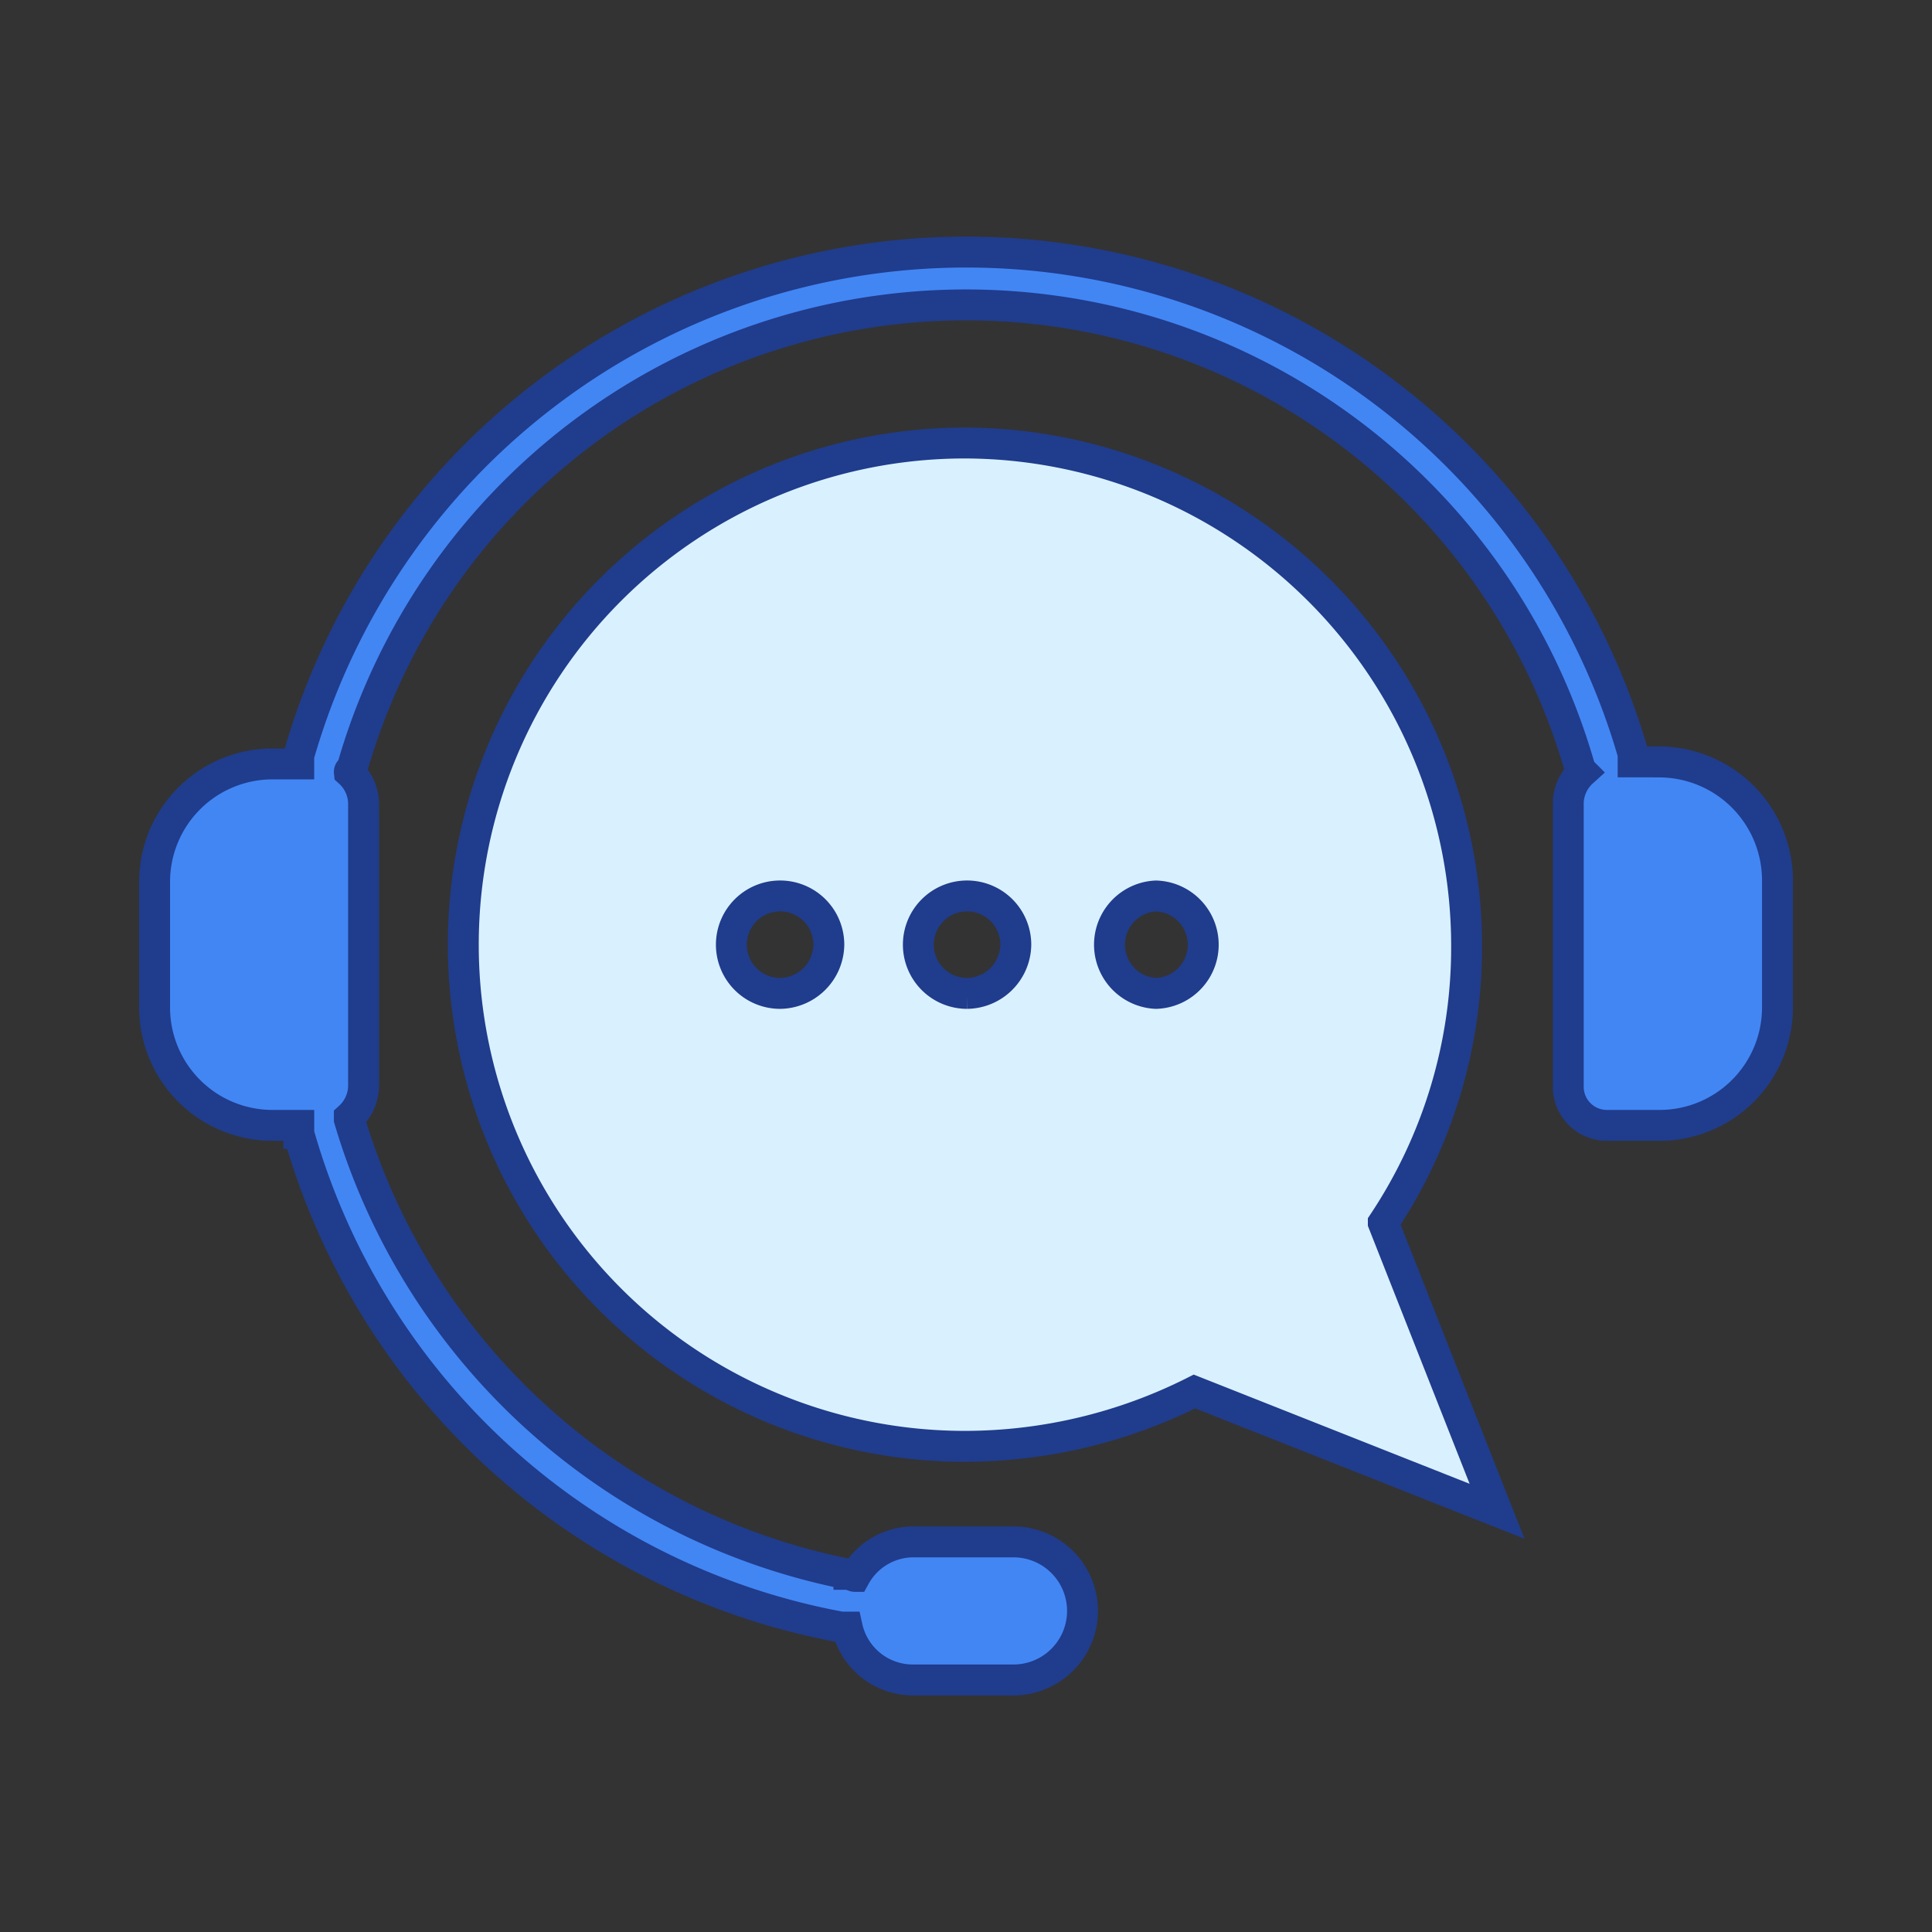
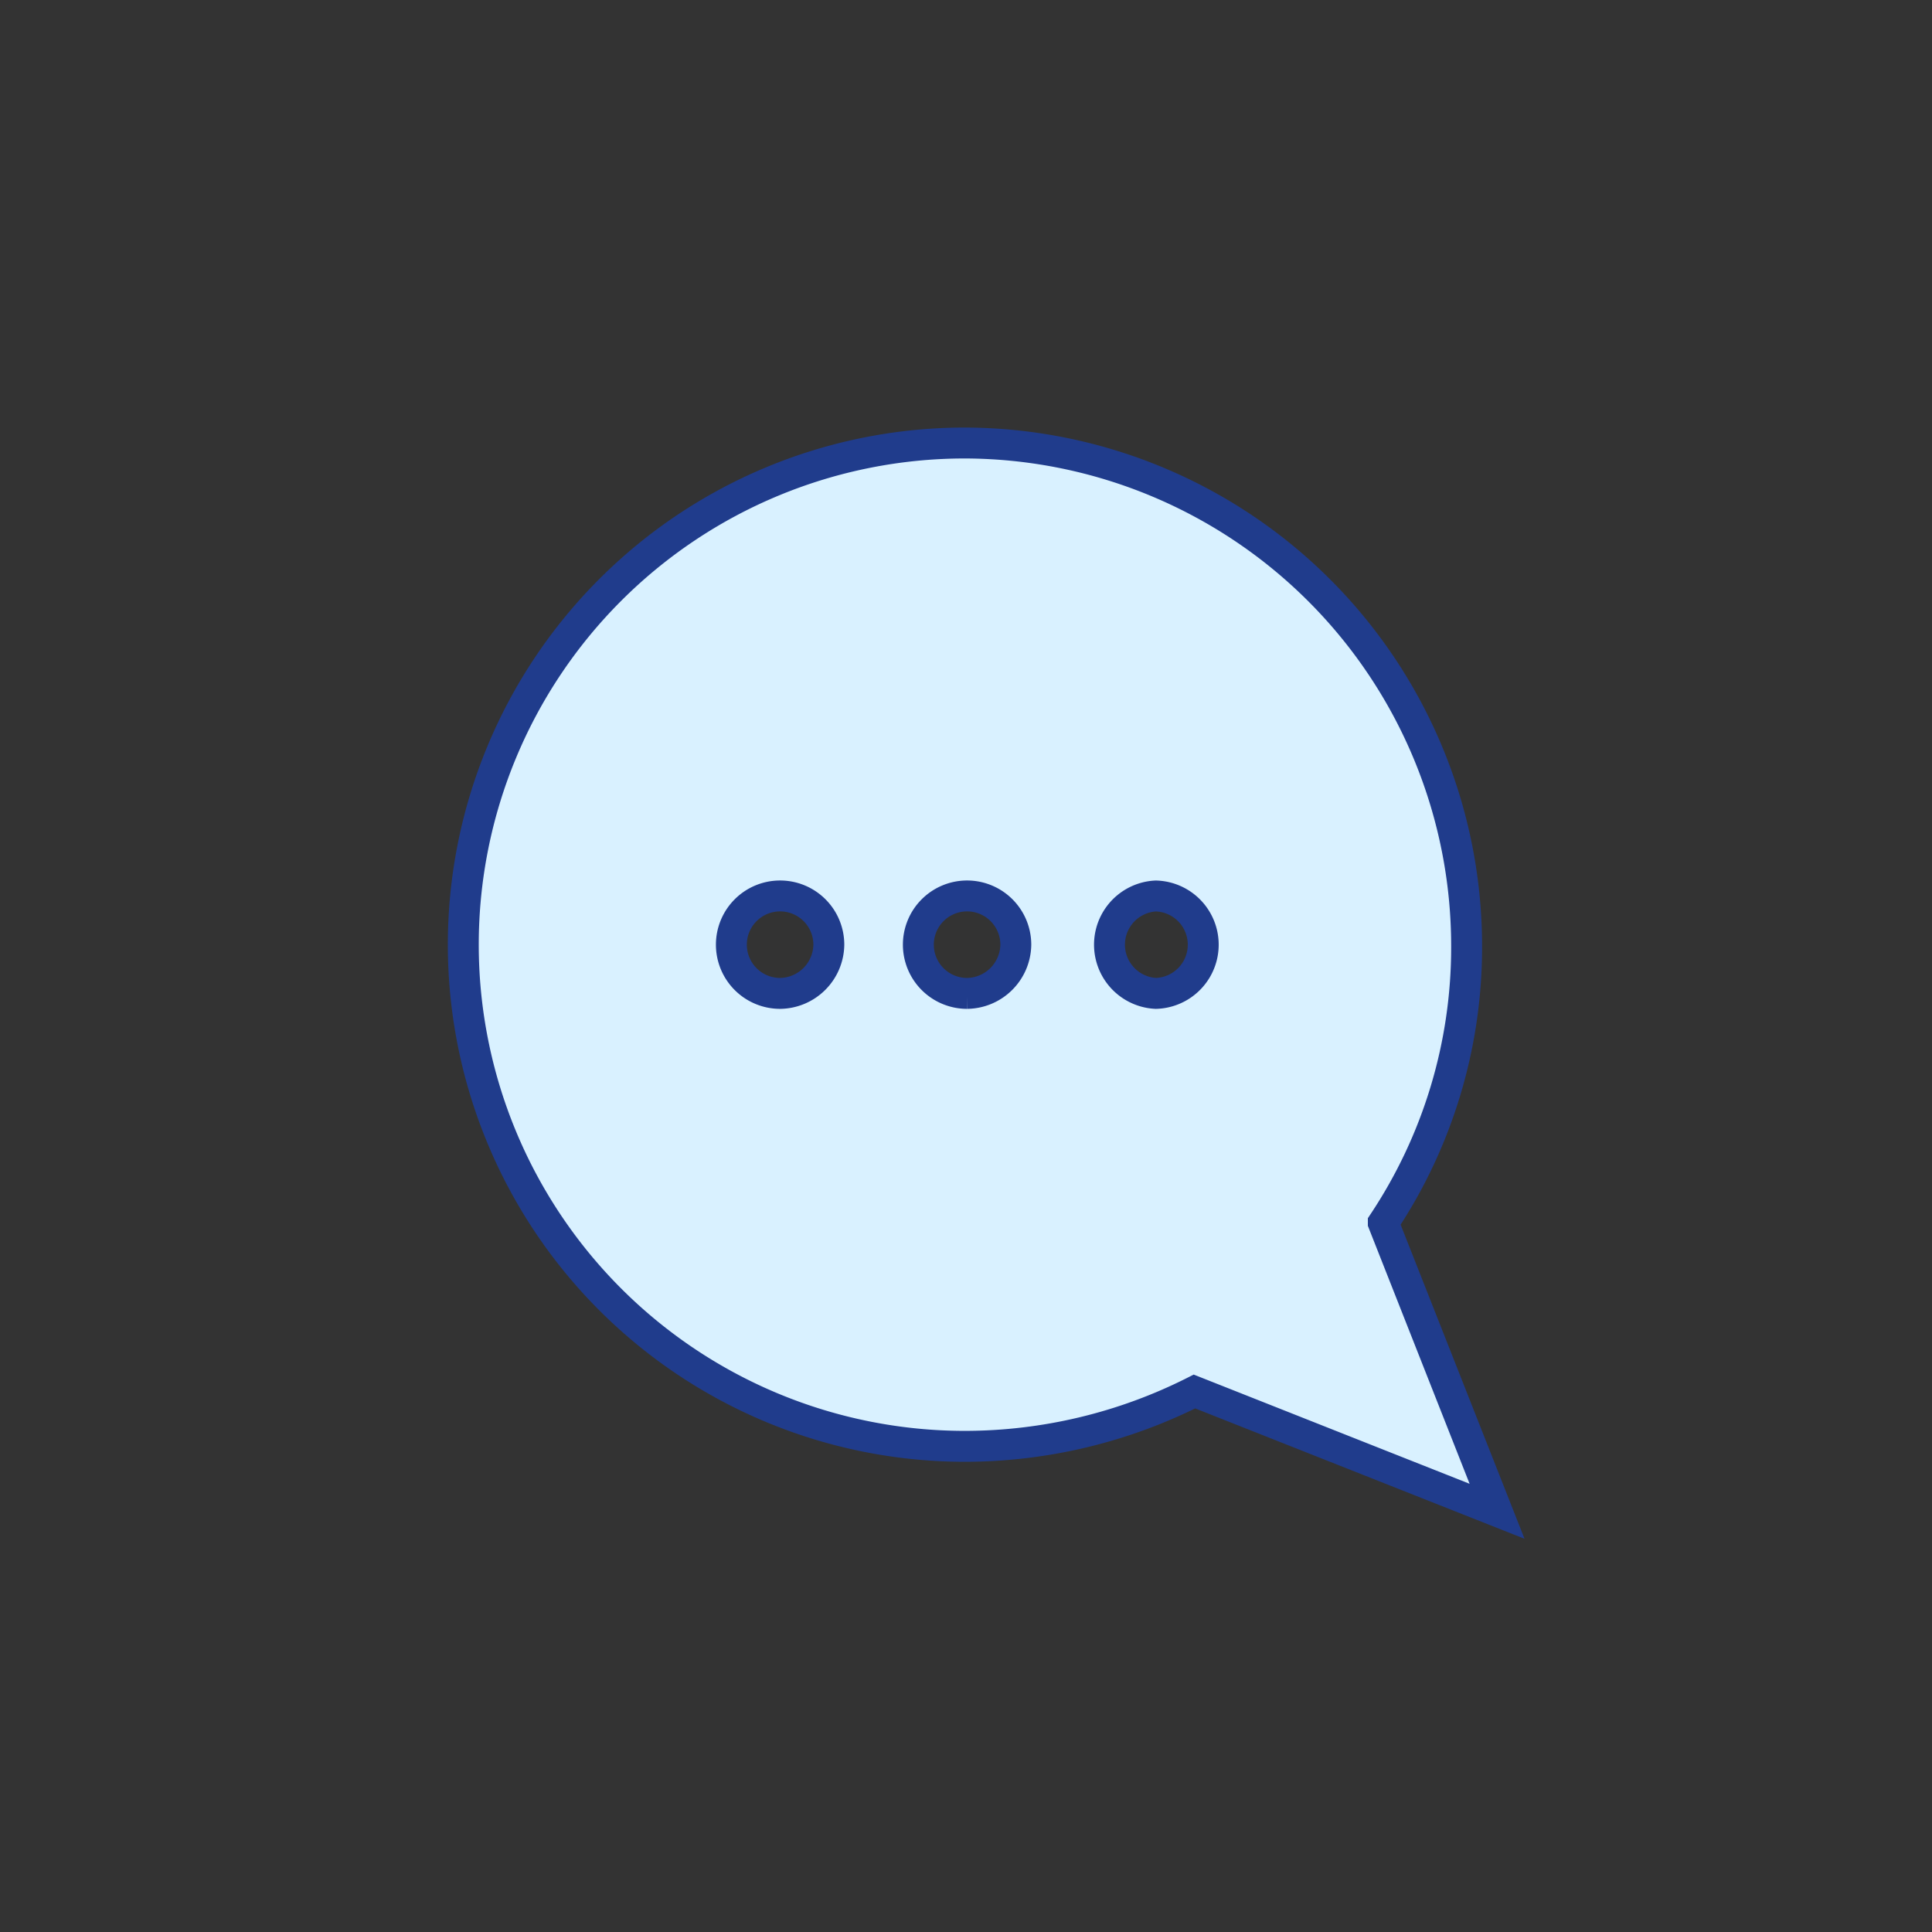
<svg xmlns="http://www.w3.org/2000/svg" width="50" height="50" viewBox="0 0 50 50">
  <rect x="0" y="0" width="50" height="50" fill="#333333" stroke="none" />
  <defs>
    <clipPath id="clip-Exceptional_Customer_Support">
      <rect width="50" height="50" />
    </clipPath>
  </defs>
  <g id="Exceptional_Customer_Support" data-name="Exceptional Customer Support" clip-path="url(#clip-Exceptional_Customer_Support)">
    <g id="noun-customer-support-7469045" transform="translate(-6.099 -8.375)">
-       <path id="Path_9" data-name="Path 9" d="M49.048,28.093h-.684v-.209a17.963,17.963,0,0,0-34.534.052v.209h-.684A3.052,3.052,0,0,0,10.1,31.194v3.259A3.052,3.052,0,0,0,13.147,37.5h.684v.209A17.981,17.981,0,0,0,27.865,50.484h.158A1.741,1.741,0,0,0,29.7,51.852h2.628a1.786,1.786,0,0,0,0-3.573H29.7a1.729,1.729,0,0,0-1.472.893c-.053,0-.1-.053-.158-.053a16.875,16.875,0,0,1-12.93-11.773v-.053a1.118,1.118,0,0,0,.368-.788V29.145a1.118,1.118,0,0,0-.368-.788A.052.052,0,0,1,15.2,28.3a16.521,16.521,0,0,1,31.8,0l.053.053a1.118,1.118,0,0,0-.368.788V36.5a1,1,0,0,0,1,1H49.05A3.052,3.052,0,0,0,52.1,34.453V31.194a3.067,3.067,0,0,0-3.051-3.1Z" transform="translate(0 0)" fill="#4286f4" stroke="#203c8c" stroke-width="0.8" />
      <path id="Path_10" data-name="Path 10" d="M38.284,24.3a12.983,12.983,0,1,0,0,25.966,13.206,13.206,0,0,0,5.94-1.419l7.831,3.1-2.944-7.464a12.864,12.864,0,0,0,2.156-7.15A13.021,13.021,0,0,0,38.284,24.3ZM33.5,38.544a1.261,1.261,0,1,1,1.261-1.261A1.278,1.278,0,0,1,33.5,38.544Zm4.838,0A1.261,1.261,0,1,1,39.6,37.284,1.278,1.278,0,0,1,38.337,38.544Zm4.887,0a1.262,1.262,0,0,1,0-2.521,1.261,1.261,0,0,1,0,2.521Z" transform="translate(-7.212 -4.46)" fill="#d9f1ff" stroke="#203c8c" stroke-width="0.8" />
    </g>
  </g>
</svg>